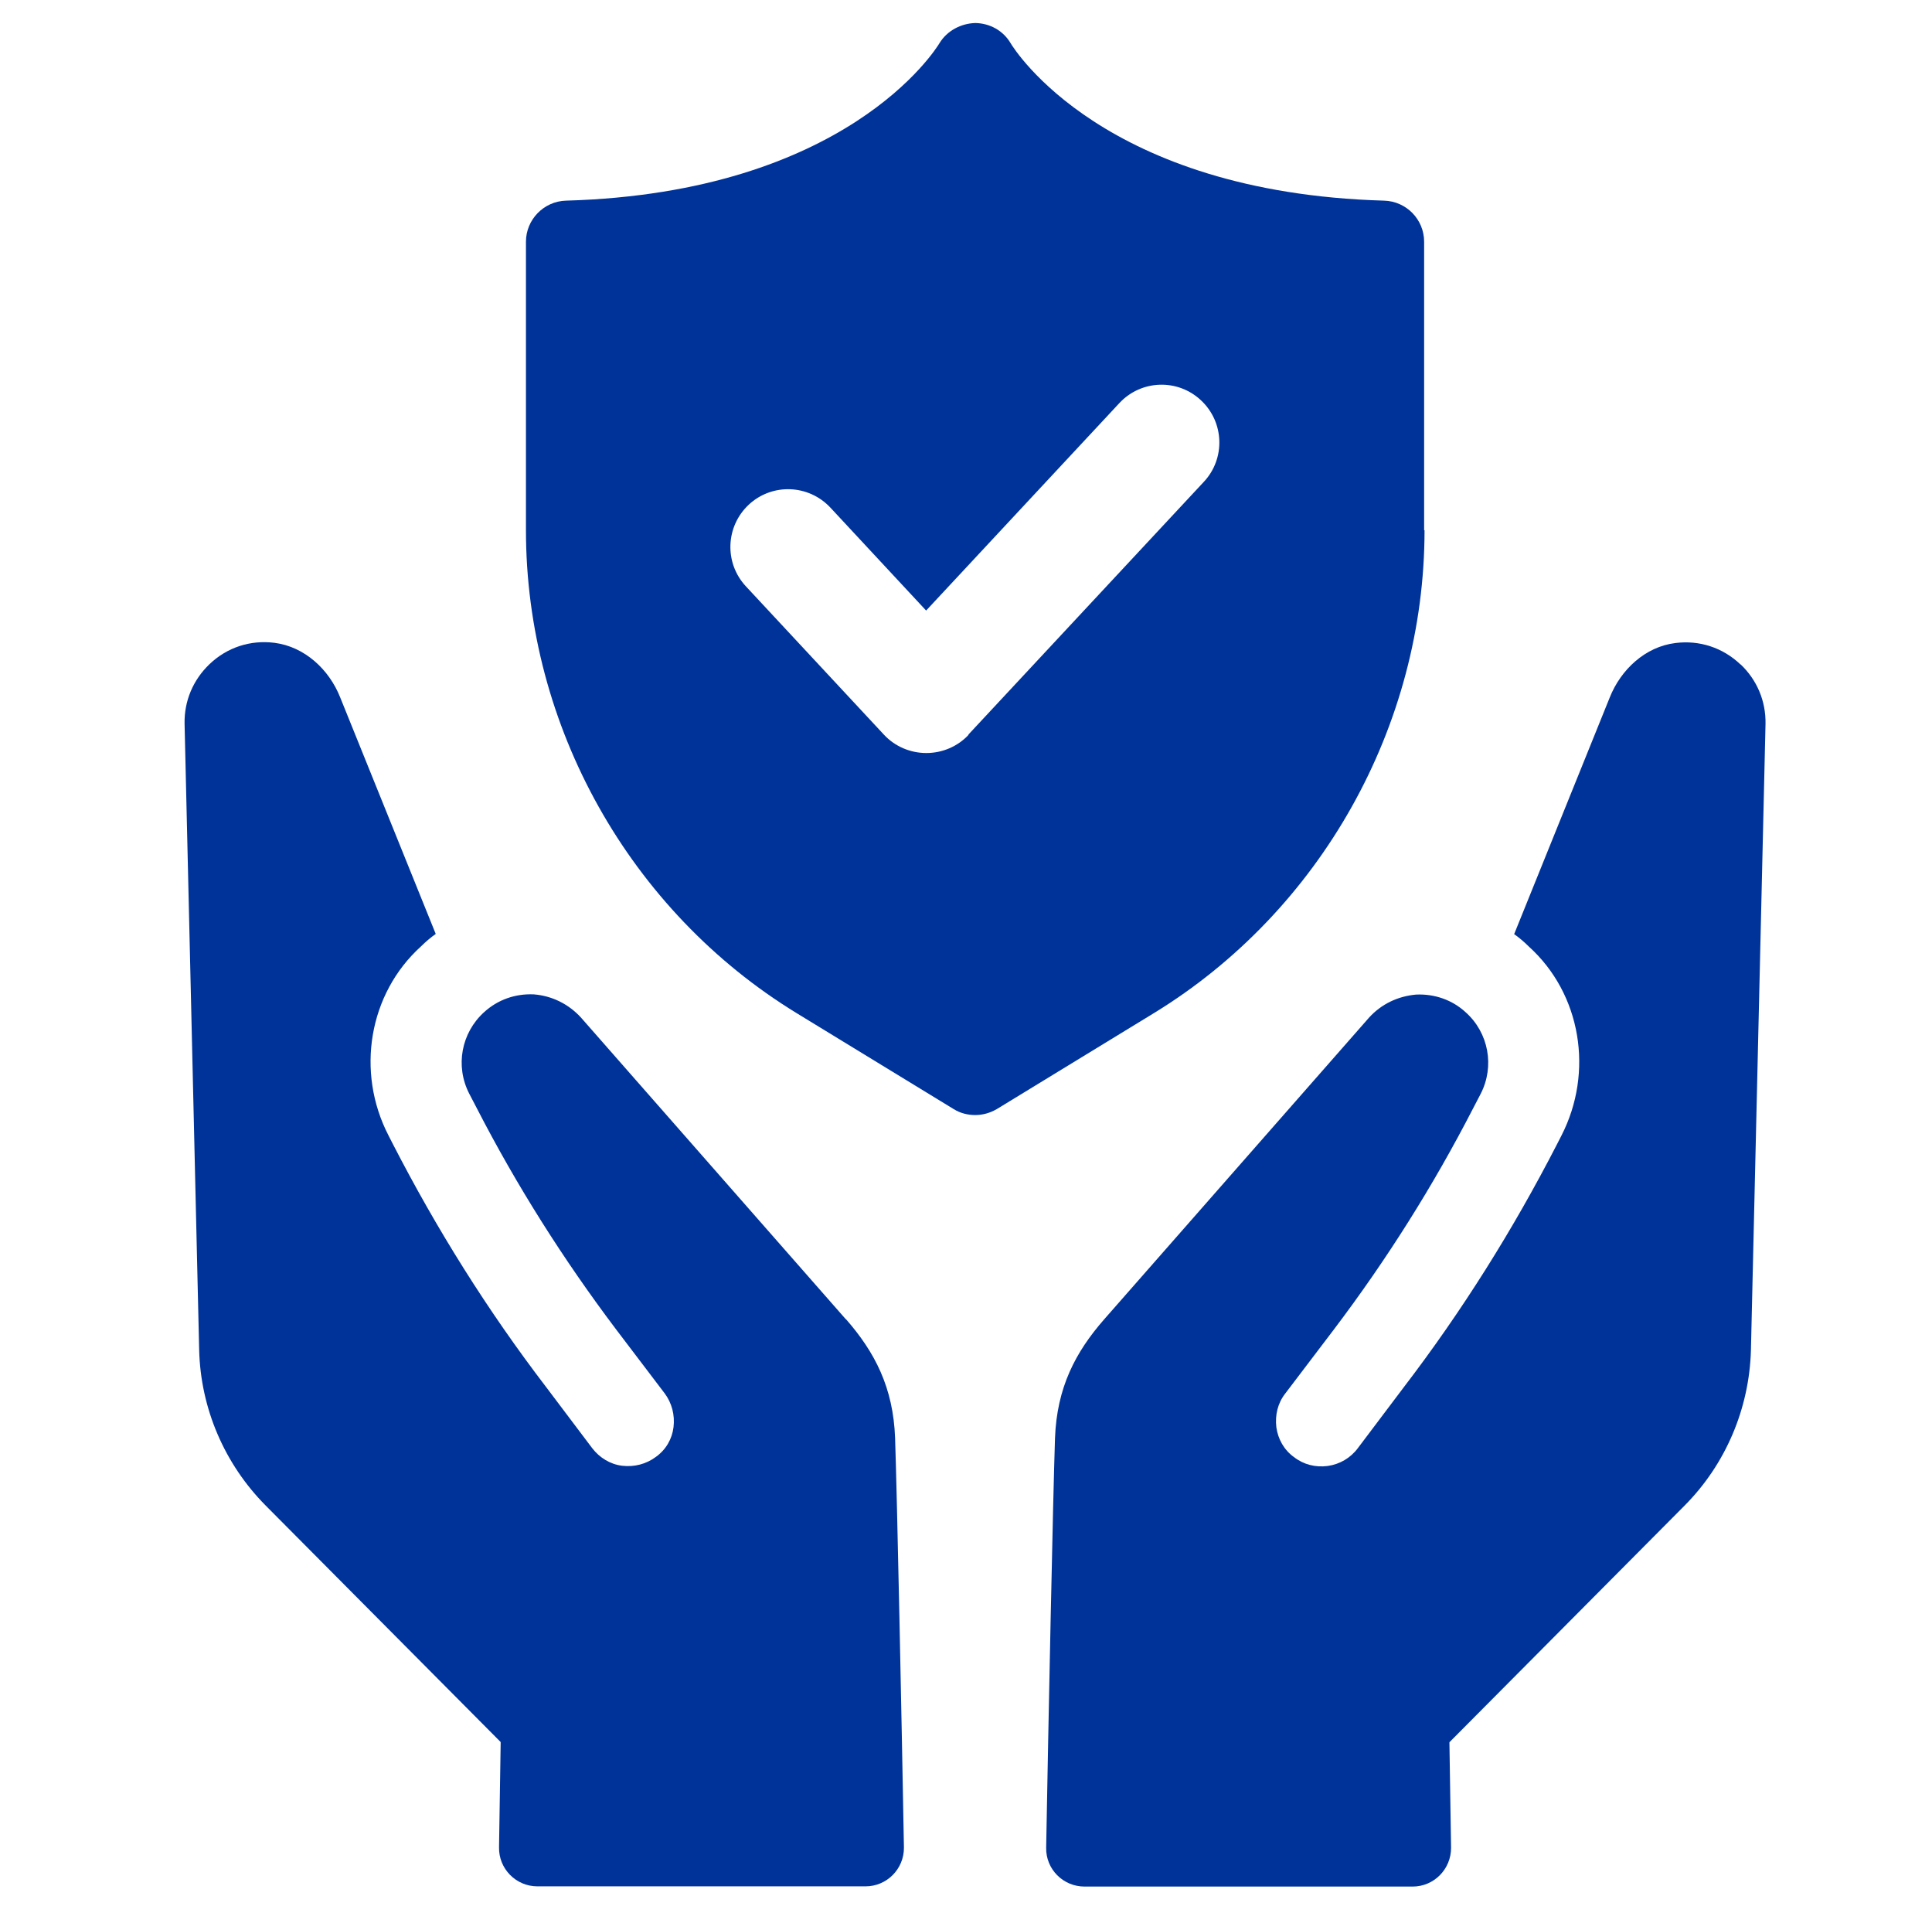
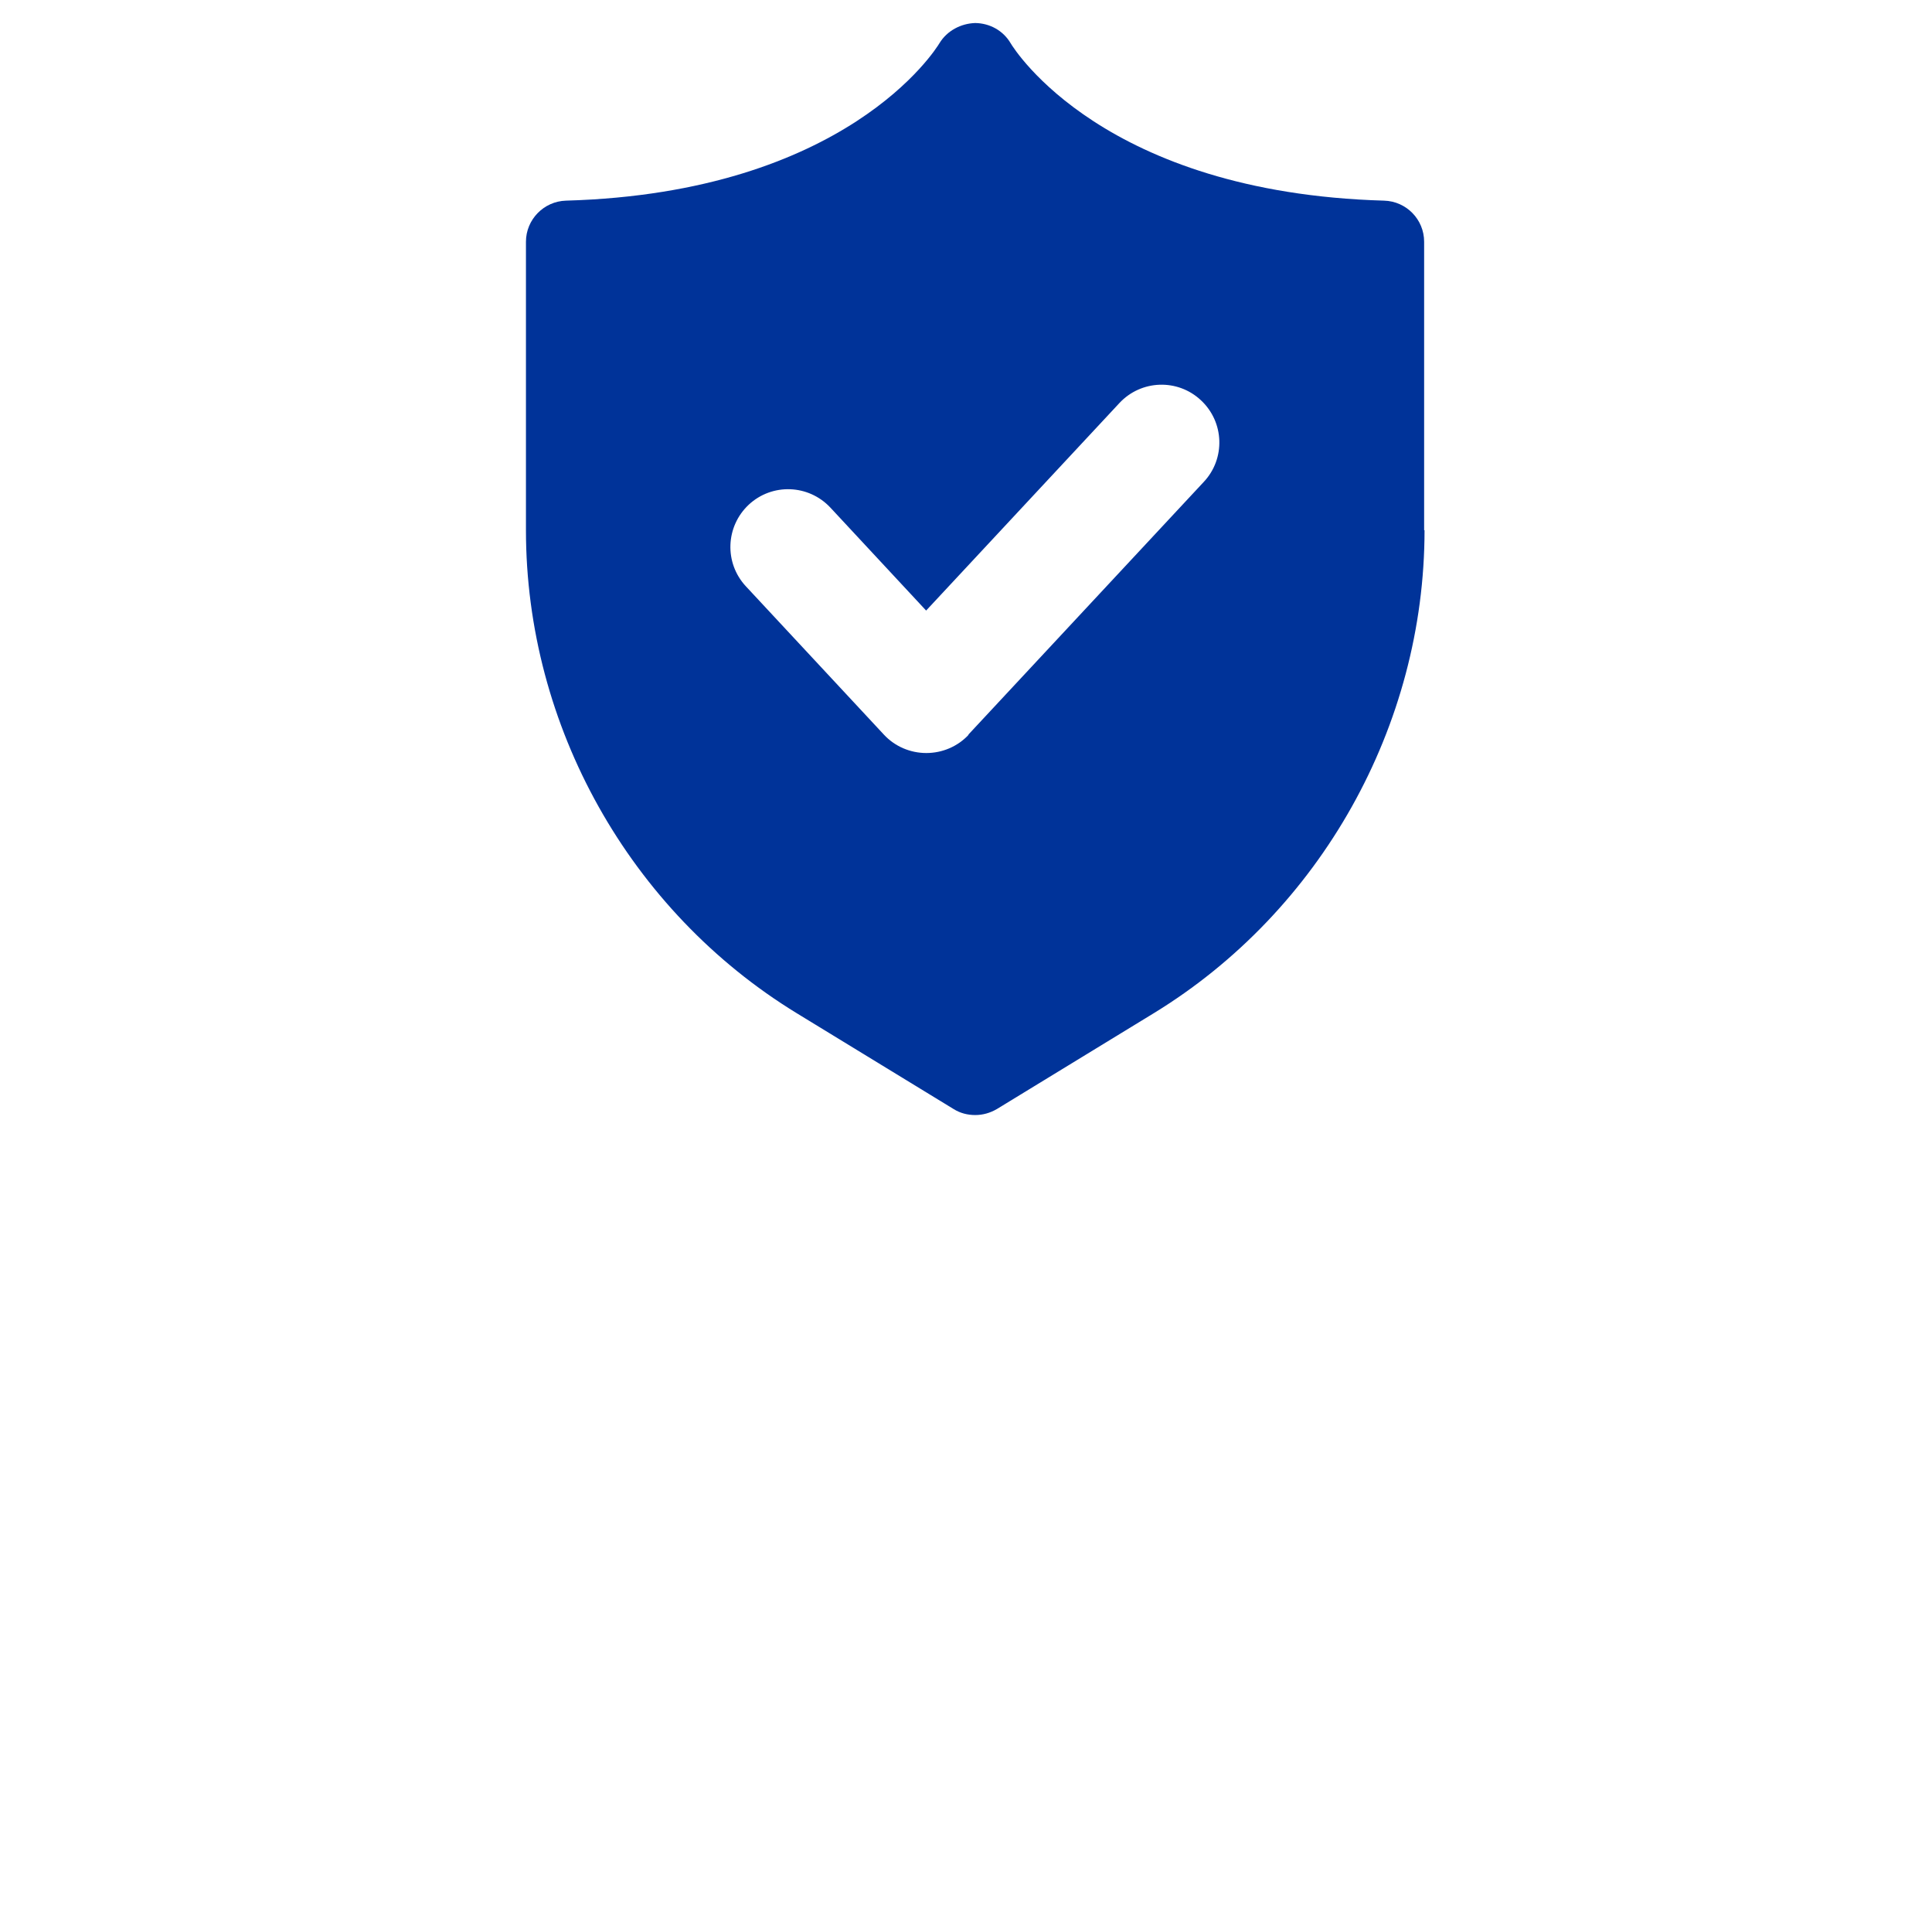
<svg xmlns="http://www.w3.org/2000/svg" id="Capa_1" data-name="Capa 1" viewBox="0 0 94 92.91">
  <defs>
    <style>
      .cls-1 {
        fill: #039;
      }
    </style>
  </defs>
-   <path class="cls-1" d="M84.68,32.32c-.86-.82-2-1.19-3.17-1.04-1.46.18-2.65,1.29-3.19,2.65l-4.65,11.51c.24.17.48.37.71.6,2.56,2.31,3.17,6.12,1.59,9.2l-.22.43c-2.13,4.14-4.61,8.1-7.45,11.81l-2.24,2.97c-.35.47-.88.78-1.46.86-.6.08-1.18-.07-1.64-.43-.49-.35-.78-.88-.86-1.45-.07-.6.07-1.18.43-1.64l2.37-3.12c2.56-3.38,4.83-6.98,6.77-10.75l.37-.71c.69-1.34.39-2.97-.73-3.97-.65-.6-1.51-.9-2.41-.86-.9.08-1.7.47-2.29,1.12l-12.89,14.68c-1.4,1.6-2.3,3.32-2.39,5.78-.1,2.99-.32,13.73-.43,19.92-.02,1.04.82,1.89,1.87,1.89h15.96c1.04,0,1.88-.85,1.87-1.9l-.08-5.12,11.44-11.51c2-2.01,3.15-4.72,3.23-7.56l.71-30.47c.02-1.1-.41-2.13-1.21-2.89Z" />
-   <path class="cls-1" d="M41.15,64.17l-12.89-14.68c-.6-.65-1.4-1.05-2.29-1.12-.9-.04-1.75.26-2.41.86-1.12,1.01-1.42,2.63-.73,3.97l.37.71c1.94,3.77,4.22,7.37,6.77,10.75l2.37,3.12c.35.47.5,1.05.43,1.64-.07.58-.37,1.1-.86,1.45-.47.35-1.05.5-1.64.43-.58-.07-1.1-.39-1.46-.86l-2.24-2.97c-2.84-3.71-5.32-7.67-7.45-11.81l-.22-.43c-1.59-3.08-.97-6.89,1.59-9.2.22-.22.47-.43.71-.6l-4.65-11.51c-.54-1.36-1.73-2.46-3.19-2.65-1.18-.15-2.31.22-3.17,1.04-.8.77-1.23,1.79-1.21,2.89l.71,30.47c.07,2.84,1.23,5.54,3.23,7.56l11.44,11.51-.08,5.12c-.02,1.04.82,1.9,1.87,1.9h15.96c1.04,0,1.88-.85,1.87-1.89-.11-6.19-.33-16.94-.43-19.92-.09-2.46-.99-4.18-2.39-5.78Z" />
  <path class="cls-1" d="M69.29,25.79v-14.03c0-1.08-.86-1.97-1.95-2-13.63-.39-17.98-7.34-18.17-7.66-.36-.61-1.01-.97-1.72-.98-.69.02-1.37.37-1.74.98-.18.3-4.52,7.27-18.17,7.66-1.08.03-1.95.92-1.95,2v14.03c0,9.53,5.05,18.53,13.18,23.5l7.63,4.66c.32.2.68.29,1.05.29s.72-.1,1.05-.29l7.63-4.66c8.13-4.97,13.18-13.98,13.18-23.5ZM47.13,35.74c-.53.57-1.28.89-2.06.89s-1.53-.32-2.06-.89l-6.72-7.22c-1.06-1.14-.99-2.91.14-3.97,1.14-1.06,2.91-.99,3.97.14l4.66,5.01,9.4-10.09c1.06-1.14,2.84-1.2,3.97-.14,1.14,1.06,1.2,2.84.14,3.97l-11.46,12.3Z" />
</svg>